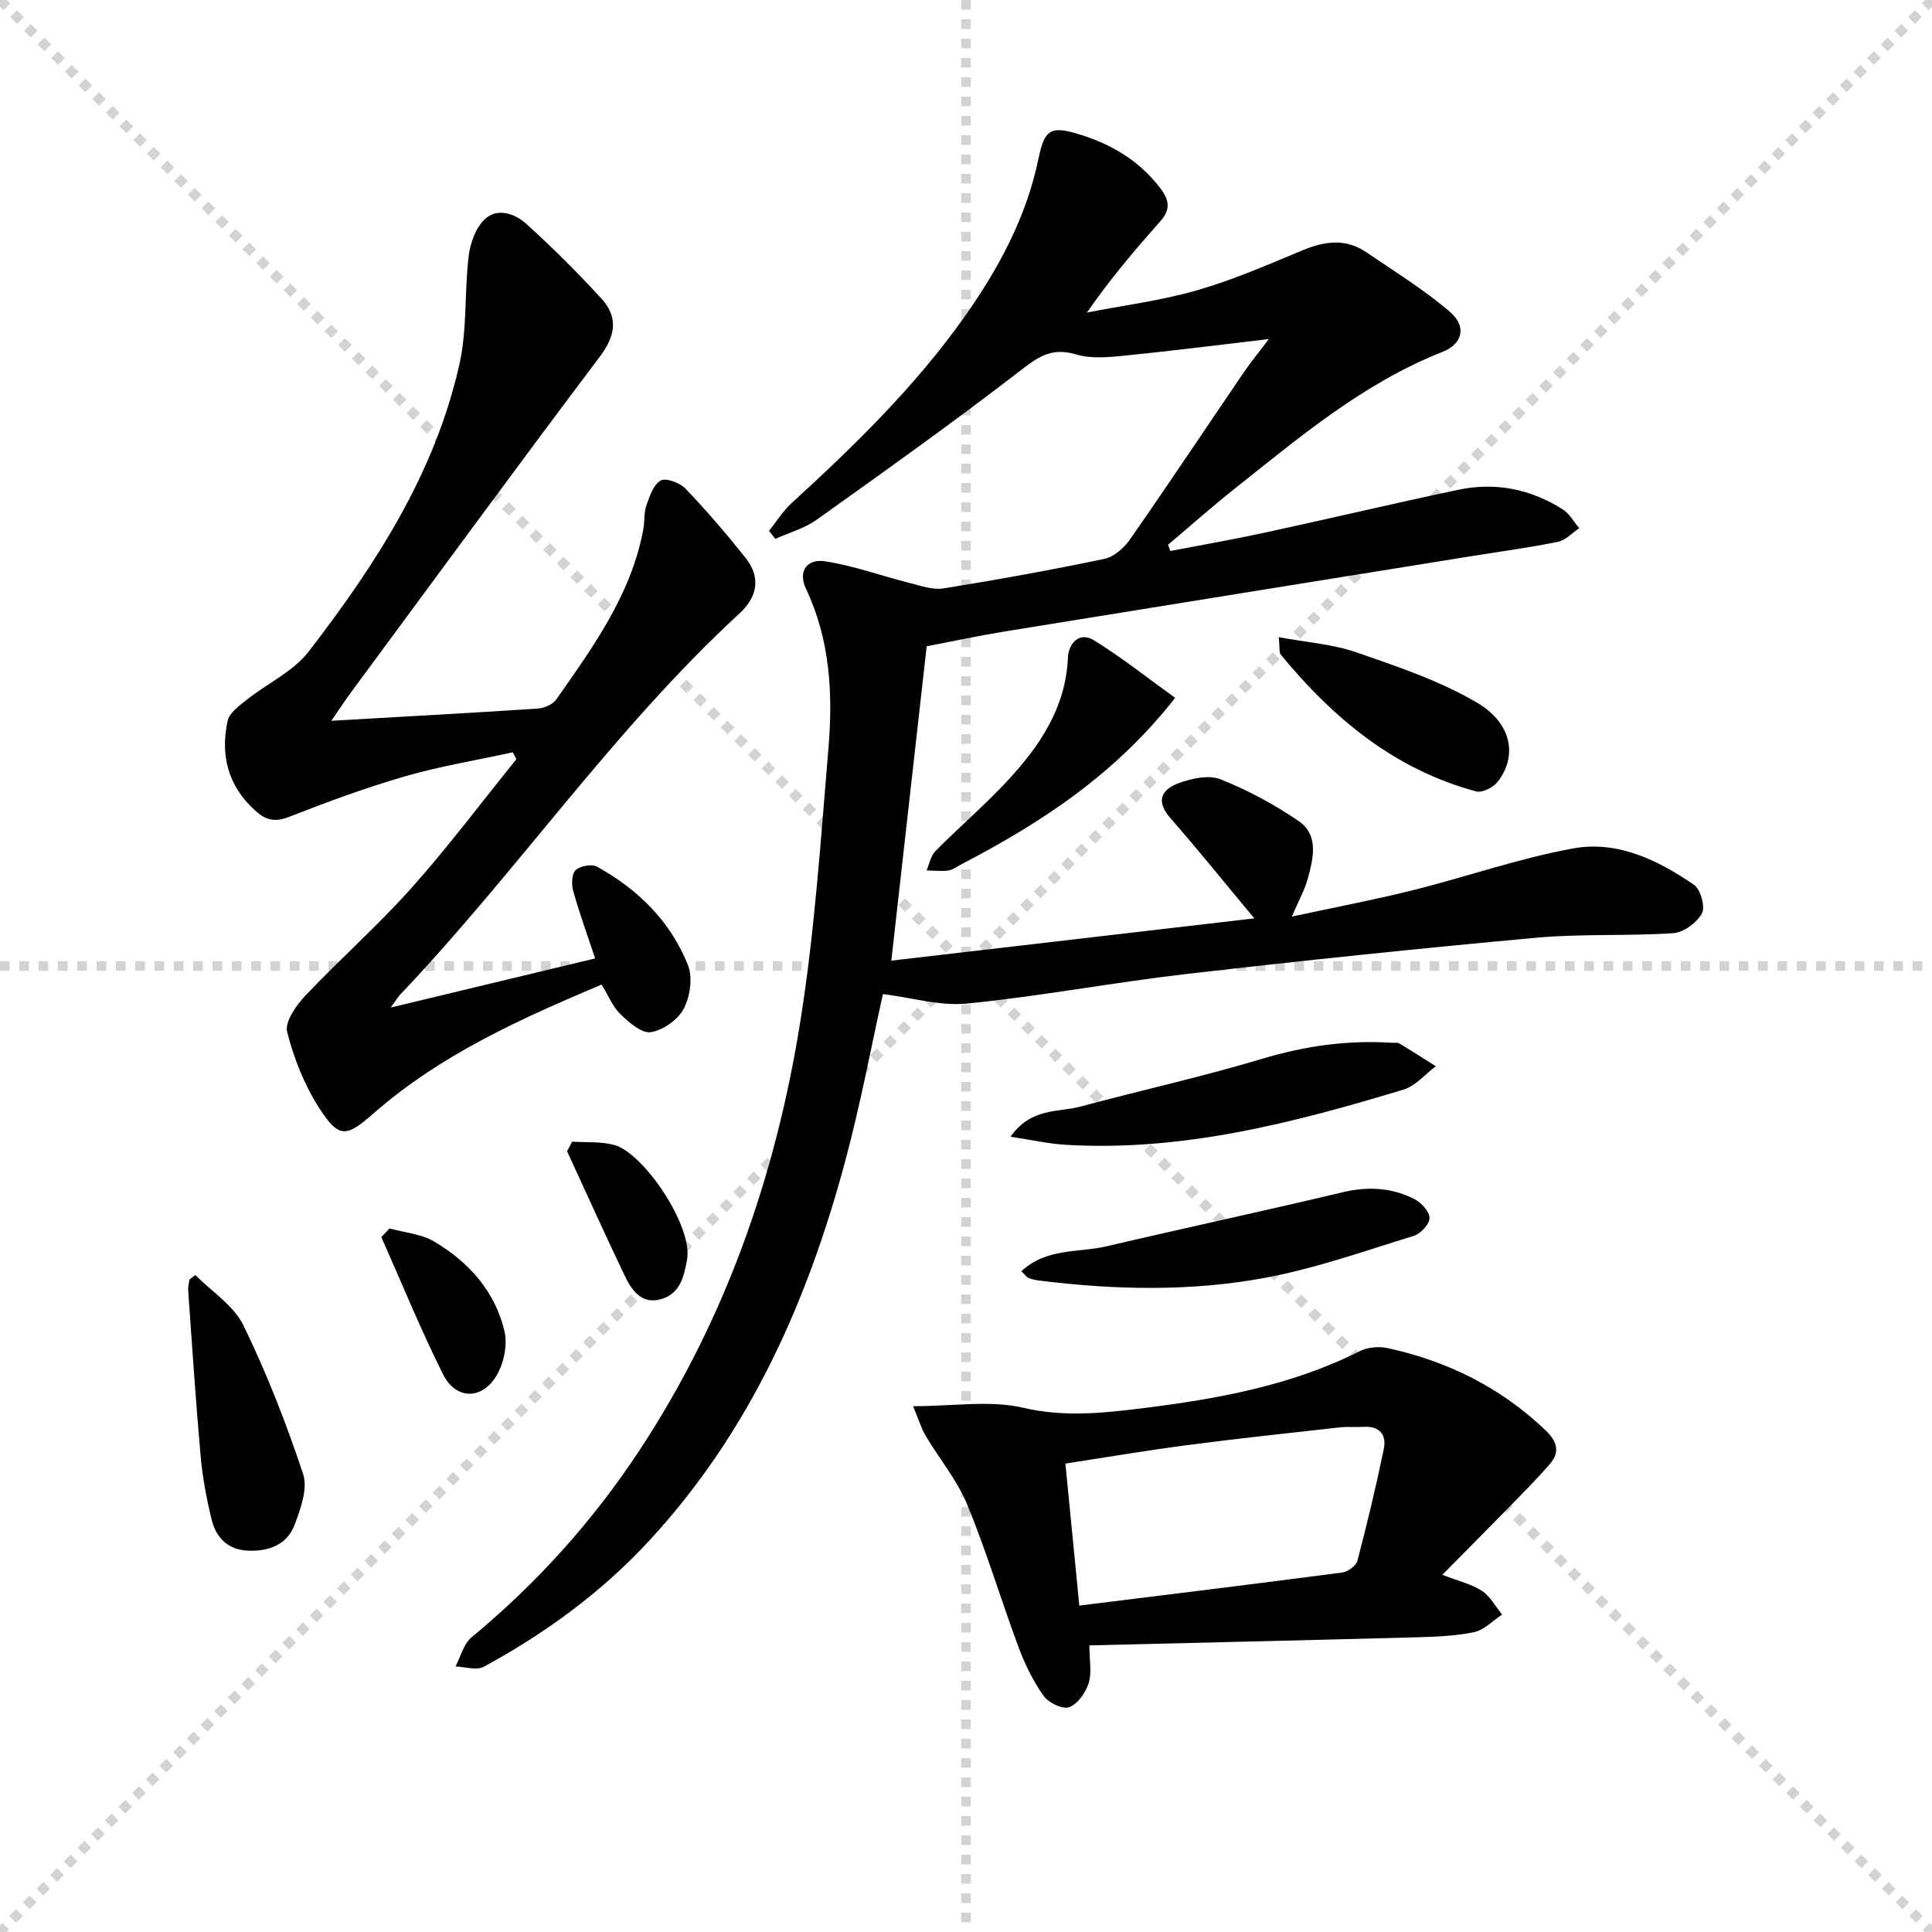
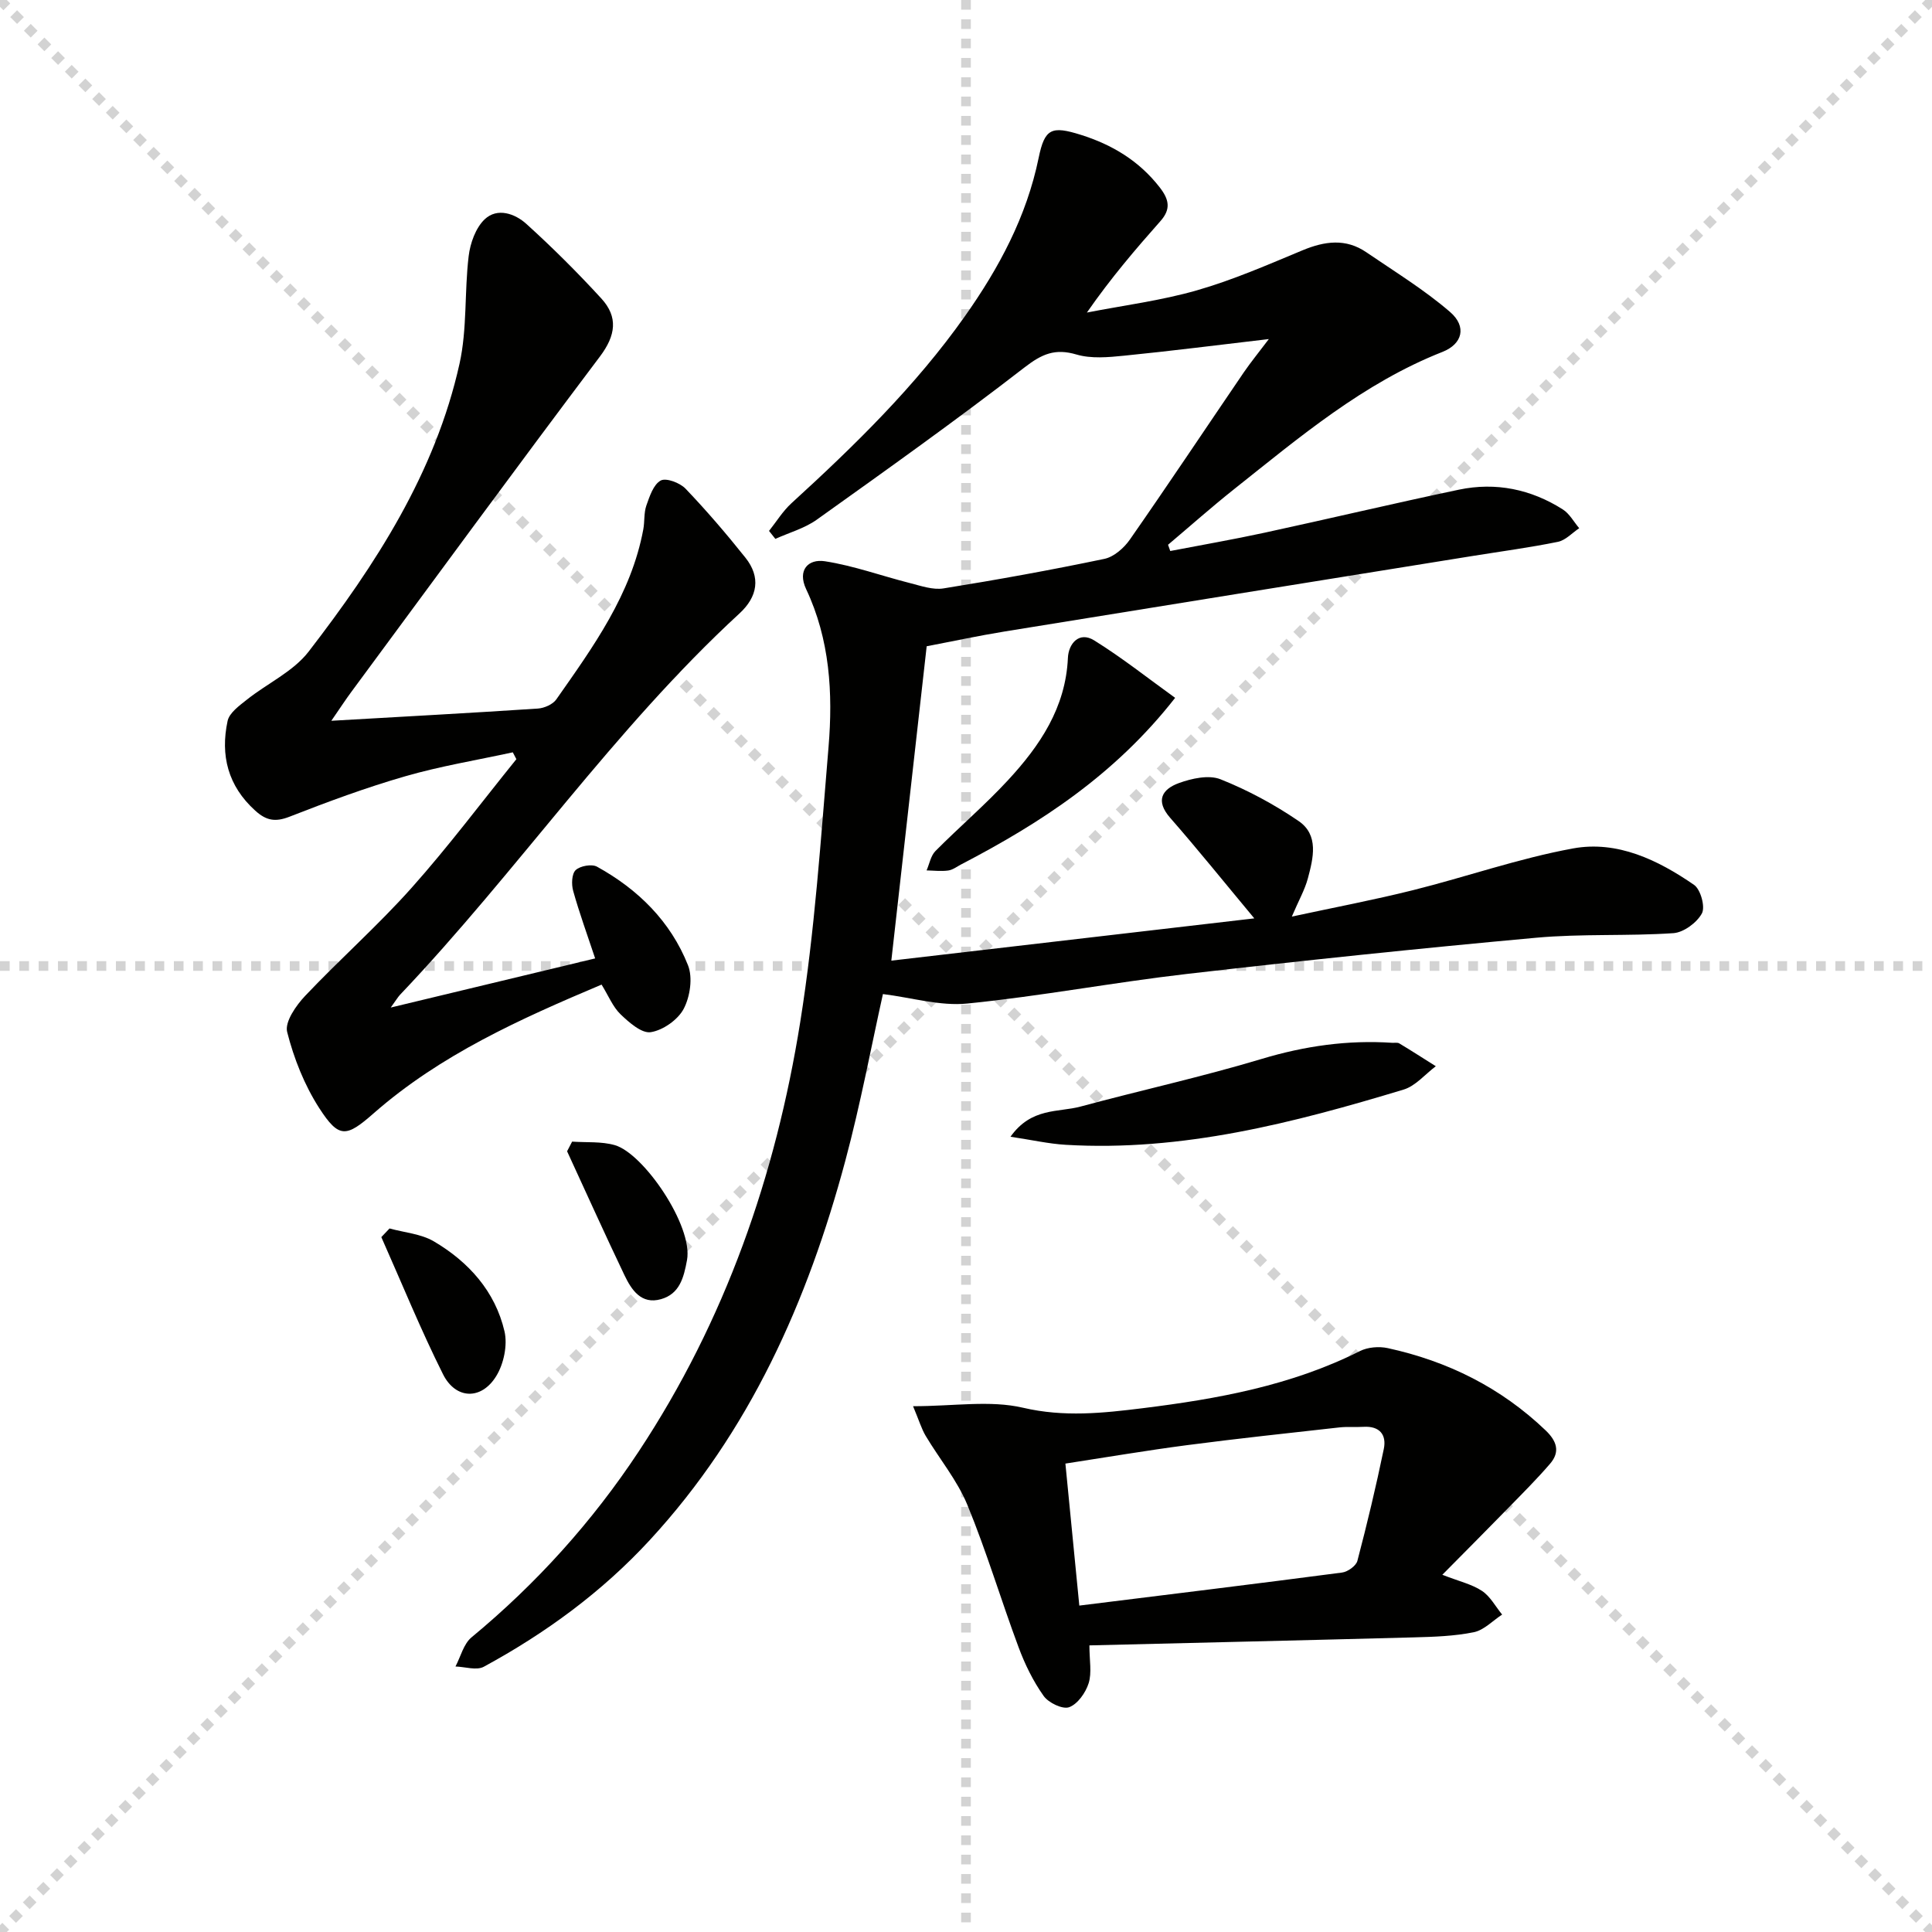
<svg xmlns="http://www.w3.org/2000/svg" enable-background="new 0 0 400 400" viewBox="0 0 400 400">
  <g stroke="lightgray" stroke-dasharray="1,1" stroke-width="1" transform="scale(2, 2)">
    <line x1="0" y1="0" x2="200" y2="200" />
    <line x1="200" y1="0" x2="0" y2="200" />
    <line x1="100" y1="0" x2="100" y2="200" />
    <line x1="0" y1="100" x2="200" y2="100" />
  </g>
  <g fill="#010100">
    <path d="m262.7 70.2c-10.51 1.23-20.22 2.47-29.95 3.44-3.27.33-6.82.66-9.87-.24-4.43-1.31-7.14-.13-10.75 2.66-14.06 10.88-28.55 21.2-43.02 31.53-2.52 1.8-5.71 2.68-8.58 3.98-.44-.55-.88-1.1-1.31-1.65 1.53-1.92 2.84-4.08 4.63-5.72 13.05-11.92 25.68-24.23 35.93-38.74 7.06-9.99 12.76-20.61 15.26-32.77 1.25-6.09 2.66-6.69 8.75-4.77 6.48 2.04 12.05 5.38 16.32 10.88 1.95 2.51 2.34 4.49.17 6.95-5.17 5.84-10.24 11.75-15.25 18.96 7.62-1.49 15.38-2.47 22.81-4.61 7.46-2.14 14.65-5.29 21.84-8.28 4.58-1.9 8.94-2.51 13.21.41 5.86 4.01 11.98 7.74 17.33 12.36 3.51 3.03 2.58 6.63-1.58 8.27-16.39 6.46-29.61 17.68-43.15 28.43-4.66 3.7-9.11 7.66-13.66 11.5.15.43.31.86.46 1.29 6.49-1.25 13.02-2.38 19.48-3.78 13.44-2.91 26.83-6.09 40.29-8.92 7.64-1.6 14.92-.09 21.5 4.09 1.39.88 2.28 2.57 3.4 3.89-1.46.97-2.81 2.49-4.41 2.82-5.84 1.19-11.77 1.98-17.67 2.93-32.27 5.2-64.55 10.38-96.81 15.62-5.55.9-11.06 2.09-16.21 3.07-2.44 21.66-4.81 42.76-7.32 65.09 24.91-2.9 49.82-5.8 75.15-8.75-6.18-7.42-11.66-14.24-17.42-20.82-3.14-3.59-1.63-5.94 1.8-7.19 2.67-.97 6.2-1.75 8.62-.79 5.65 2.25 11.12 5.2 16.15 8.63 4.27 2.9 3.06 7.69 1.94 11.89-.63 2.36-1.89 4.55-3.32 7.91 8.82-1.9 17-3.45 25.05-5.46 11.09-2.77 21.96-6.6 33.17-8.65 9.15-1.68 17.57 2.38 25.05 7.54 1.37.94 2.36 4.56 1.63 5.91-1.04 1.92-3.77 3.94-5.9 4.09-9.45.64-19 .09-28.43.95-24.14 2.2-48.26 4.72-72.35 7.5-15.16 1.75-30.21 4.6-45.39 6.12-5.65.57-11.55-1.23-17.49-1.96-2.39 10.73-4.63 22.75-7.79 34.53-7.79 29.06-19.76 56.05-40.48 78.52-9.94 10.78-21.57 19.27-34.36 26.22-1.5.82-3.89.01-5.87-.05 1.08-2.04 1.68-4.68 3.33-6.04 13.45-11.13 24.99-23.93 34.61-38.48 17.91-27.09 28.36-57.12 33.44-88.91 3.01-18.82 4.26-37.93 5.86-56.95.93-11.15.28-22.25-4.64-32.68-1.85-3.93.43-6.3 3.88-5.77 5.96.92 11.73 3.03 17.61 4.52 2.28.58 4.76 1.46 6.97 1.1 11.13-1.79 22.24-3.8 33.28-6.11 1.98-.41 4.07-2.25 5.29-4 7.99-11.46 15.73-23.09 23.6-34.64 1.48-2.15 3.15-4.19 5.17-6.87z" />
    <path d="m68.6 149.23c15.23-.88 29-1.62 42.76-2.53 1.33-.09 3.09-.86 3.82-1.9 7.63-10.89 15.5-21.7 18.01-35.21.3-1.63.1-3.4.63-4.92.67-1.9 1.46-4.35 2.97-5.18 1.12-.61 3.98.47 5.14 1.68 4.35 4.55 8.47 9.36 12.4 14.29 3.23 4.05 2.52 8.09-1.21 11.53-26.06 23.99-46 53.42-70.3 78.97-.43.46-.75 1.02-1.92 2.64 14.72-3.54 28.29-6.8 42.32-10.17-1.63-4.91-3.27-9.39-4.55-13.98-.38-1.34-.31-3.53.52-4.31.93-.87 3.33-1.3 4.42-.7 8.5 4.69 15.23 11.33 18.83 20.4 1.02 2.56.44 6.5-.89 9.03-1.2 2.27-4.28 4.43-6.81 4.83-1.88.3-4.5-2.01-6.26-3.7-1.61-1.55-2.5-3.84-3.93-6.15-16.91 7.14-33.37 14.53-47.18 26.64-5.68 4.99-7.18 5.27-11.27-1.06-3.06-4.75-5.26-10.29-6.65-15.78-.52-2.08 1.84-5.47 3.72-7.46 7.2-7.61 15.1-14.58 22.06-22.39 7.61-8.53 14.48-17.72 21.68-26.62-.25-.47-.49-.95-.74-1.42-7.43 1.62-14.98 2.85-22.27 4.96-8.12 2.34-16.08 5.29-23.96 8.37-2.95 1.15-4.81.81-7.09-1.25-5.67-5.12-7.25-11.46-5.73-18.57.36-1.69 2.44-3.18 4-4.42 4.23-3.37 9.58-5.8 12.77-9.93 13.88-18 26.23-37.03 31.25-59.62 1.6-7.2 1-14.87 1.89-22.26.32-2.69 1.45-5.86 3.32-7.64 2.61-2.47 6.27-1.18 8.63.96 5.41 4.9 10.6 10.07 15.53 15.45 3.5 3.83 2.99 7.63-.3 12-17.32 22.99-34.32 46.22-51.42 69.37-1.17 1.57-2.23 3.21-4.19 6.05z" />
    <path d="m189.04 291.14c8.43 0 15.94-1.28 22.78.32 8.47 1.98 16.55 1.11 24.71.1 15.5-1.92 30.84-4.69 45.02-11.83 1.63-.82 3.95-1.01 5.75-.62 12.42 2.7 23.44 8.17 32.71 17.04 2.32 2.22 3.04 4.44.91 6.91-2.69 3.12-5.61 6.04-8.49 8.99-4.37 4.48-8.78 8.9-13.81 13.99 3.5 1.37 6.12 1.95 8.21 3.34 1.72 1.14 2.8 3.23 4.17 4.9-1.94 1.26-3.74 3.21-5.85 3.65-4.04.82-8.24.96-12.39 1.07-22.41.6-44.83 1.11-67.21 1.66 0 3.1.53 5.66-.16 7.84-.62 1.96-2.28 4.32-4.04 4.96-1.36.49-4.28-.92-5.28-2.34-2.17-3.06-3.88-6.55-5.19-10.09-3.65-9.79-6.63-19.84-10.61-29.49-2.1-5.08-5.78-9.5-8.63-14.28-.85-1.44-1.34-3.11-2.6-6.12zm34.42 41.28c18.58-2.31 36.5-4.49 54.39-6.84 1.18-.15 2.9-1.38 3.18-2.41 2.02-7.68 3.86-15.4 5.47-23.17.61-2.96-.87-4.79-4.2-4.59-1.66.1-3.34-.06-4.98.12-10.54 1.18-21.09 2.3-31.61 3.68-8.32 1.09-16.6 2.5-25.13 3.81.97 9.97 1.89 19.33 2.88 29.4z" />
    <path d="m209.21 235.35c4.33-6.1 9.89-5 14.51-6.25 12.47-3.37 25.12-6.14 37.49-9.86 8.91-2.68 17.79-3.95 27.01-3.34.5.03 1.1-.1 1.48.12 2.55 1.53 5.05 3.15 7.57 4.73-2.21 1.66-4.19 4.09-6.68 4.84-22.79 6.89-45.79 12.86-69.94 11.43-3.55-.21-7.07-1.02-11.44-1.67z" />
-     <path d="m40.44 263.98c3.39 3.43 7.94 6.3 9.95 10.41 4.84 9.93 8.88 20.3 12.37 30.79 1 3.01-.52 7.21-1.77 10.52-1.59 4.21-5.47 5.56-9.79 5.34-4.03-.21-6.46-2.7-7.36-6.34-1.07-4.33-1.9-8.77-2.3-13.2-1.02-11.41-1.76-22.84-2.58-34.27-.05-.76.16-1.54.25-2.3.41-.32.82-.64 1.23-.95z" />
-     <path d="m211.46 263.2c5.27-4.89 11.82-3.8 17.61-5.16 16.26-3.81 32.59-7.31 48.83-11.18 5.28-1.26 10.25-1.01 14.98 1.42 1.41.73 3.1 2.59 3.09 3.92-.01 1.27-1.85 3.24-3.26 3.67-10.13 3.12-20.22 6.7-30.59 8.65-15.42 2.9-31.1 2.56-46.69.64-.82-.1-1.65-.25-2.41-.54-.43-.15-.74-.64-1.56-1.42z" />
    <path d="m243.3 144.48c-12.43 15.9-27.81 25.9-44.29 34.48-.89.46-1.75 1.14-2.69 1.27-1.47.2-2.99.01-4.48-.02.59-1.35.86-3.03 1.83-4.01 4.91-4.95 10.25-9.51 14.98-14.62 6.63-7.16 11.99-15.04 12.45-25.39.13-2.89 2.29-5.55 5.43-3.61 5.83 3.62 11.23 7.92 16.77 11.9z" />
-     <path d="m264.75 131.92c5.9 1.1 11.22 1.45 16.08 3.14 8.53 2.96 17.28 5.89 24.99 10.43 7.32 4.31 8.36 11.22 4.19 16.45-.91 1.14-3.16 2.25-4.41 1.91-16.86-4.54-29.59-15.13-40.43-28.32-.35-.41-.18-1.25-.42-3.61z" />
    <path d="m80.65 254.34c3.08.85 6.51 1.11 9.17 2.67 7.21 4.25 12.7 10.35 14.63 18.63.66 2.85-.15 6.74-1.72 9.28-3.07 4.99-8.39 4.83-11.01-.4-4.64-9.27-8.55-18.9-12.77-28.39.57-.59 1.14-1.19 1.7-1.79z" />
    <path d="m118.45 236.36c2.96.21 6.05-.07 8.84.73 5.97 1.71 16.24 16.74 14.95 23.79-.68 3.7-1.55 7.01-5.39 8.1-4.09 1.16-6.11-1.93-7.57-4.98-4.06-8.5-7.93-17.09-11.87-25.64.34-.66.69-1.33 1.04-2z" />
  </g>
</svg>